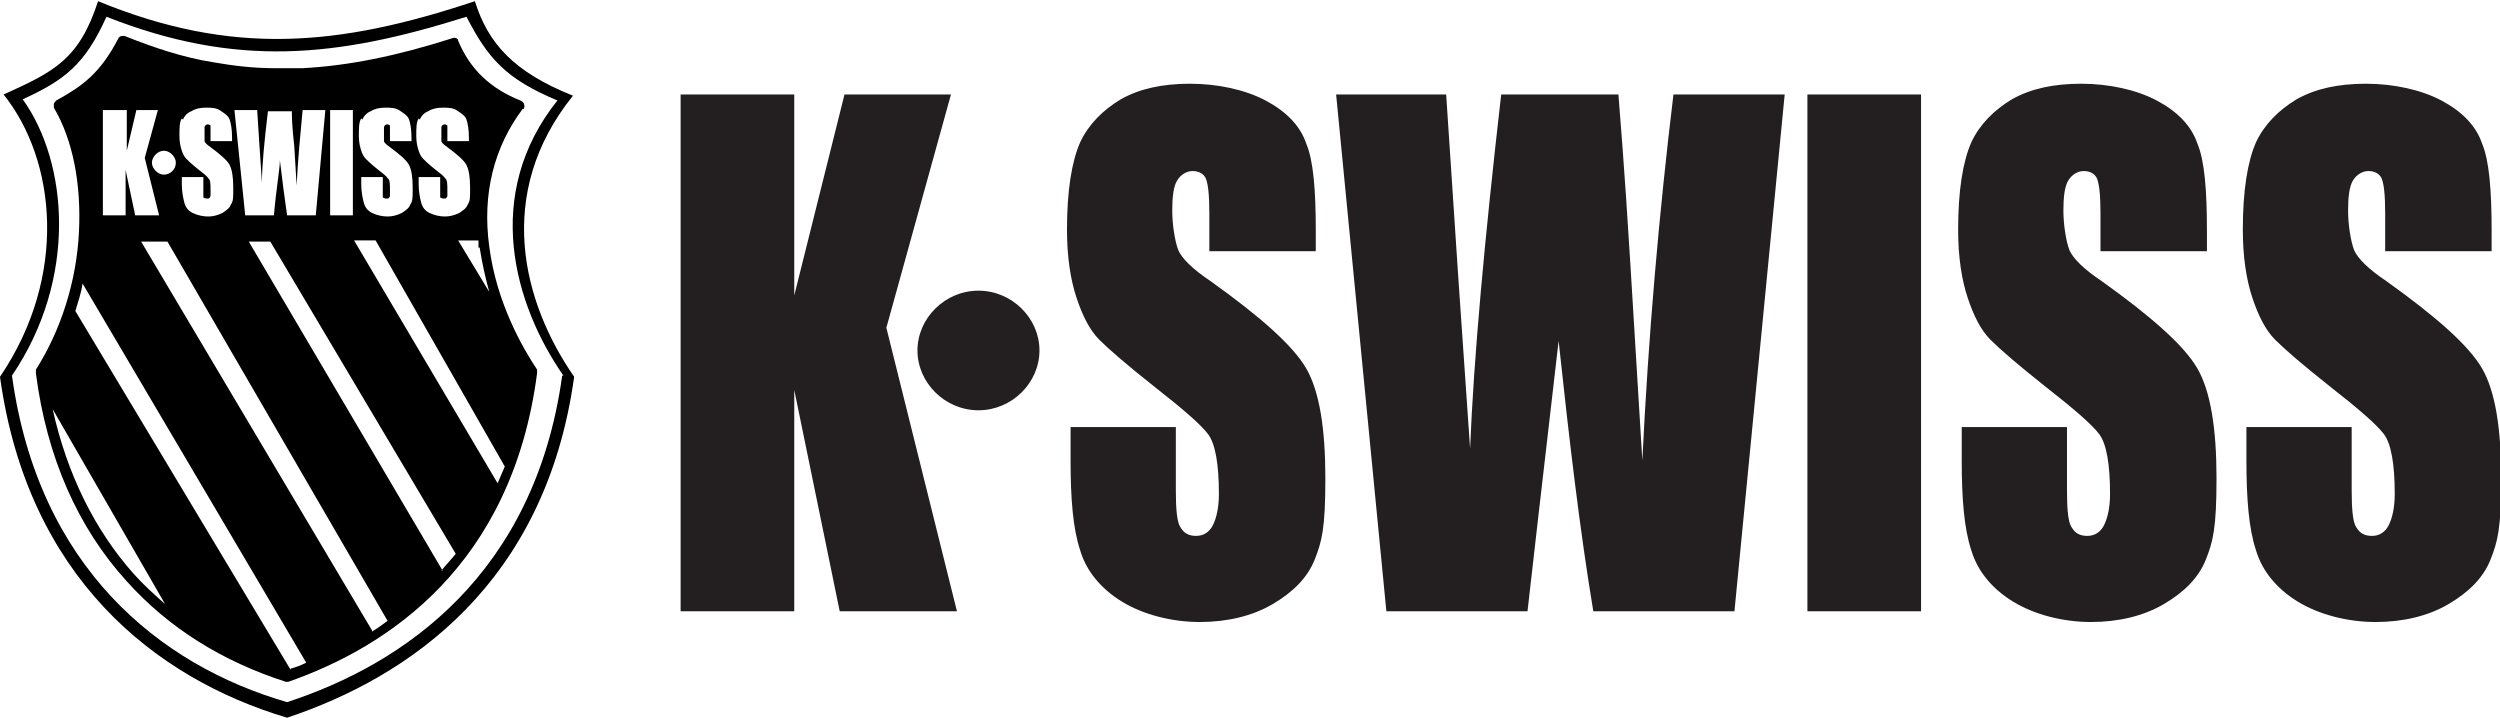
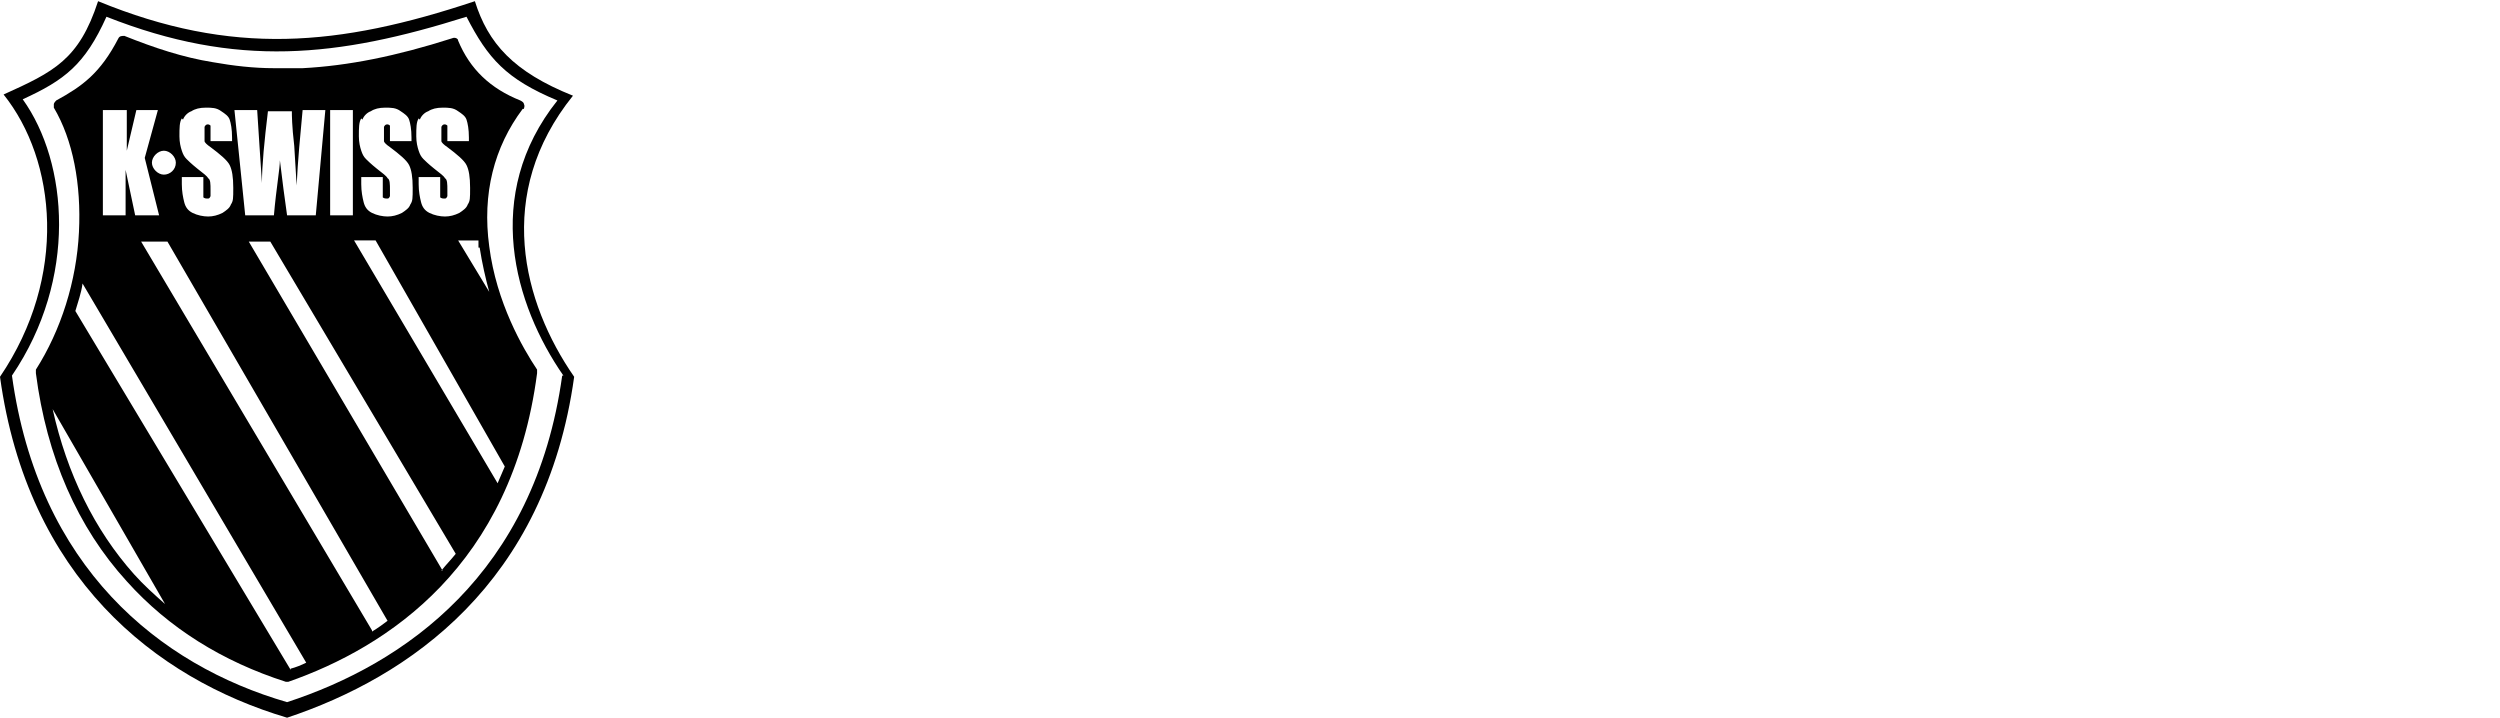
<svg xmlns="http://www.w3.org/2000/svg" viewBox="0 0 209 60" version="1.1" id="Capa_1">
  <defs>
    <style>
      .st0 {
        fill: #231f20;
      }

      .st0, .st1 {
        fill-rule: evenodd;
      }
    </style>
  </defs>
  <g id="Page-1">
    <g id="_x31__x5F_HOME_x5F_K-SWISS">
      <g id="K-SWISS-LOGO">
        <path d="M47,31.4c-2.3,16.6-13.2,24.1-23,27.3C13.3,55.6,3.2,47.4,1,31.4c5.5-8.1,4.7-17.8.9-23.1,3.5-1.6,5.2-2.9,7-6.9,10.9,4.3,19.3,3.4,30.1,0,1.8,3.5,3.3,5.2,7.6,7-6.3,7.9-3.6,17.1.5,23M47.9,8c-5-2-7.1-4.4-8.2-7.9-11.4,3.8-20.3,4.6-31.5,0C6.6,5,4.5,6,.3,7.9c4.4,5.5,5.4,15.2-.3,23.6,2.3,16.7,12.9,25.2,24,28.5,10.2-3.4,21.6-11.2,24-28.5-4.3-6.2-6.7-15.3-.1-23.5" class="st1" id="Fill-1" />
        <path d="M41.6,40.4l-12-20.3h1.8s10.8,18.9,10.8,18.9c-.2.5-.4.9-.6,1.4h0ZM37,47.7l-16.2-27.5h1.8s15.5,26.1,15.5,26.1c-.4.5-.8.9-1.2,1.4h0ZM31.1,52.7L11.8,20.2h2.2s18.4,31.7,18.4,31.7c-.4.3-.8.6-1.3.9h0ZM24.3,56L6.3,26c.2-.7.5-1.5.6-2.3l18.7,31.7c-.4.2-.9.4-1.3.5h0ZM11.2,48c-3.3-3.7-5.6-8.4-6.8-13.8l9.4,16.3c-.9-.8-1.8-1.6-2.6-2.5h0ZM8.7,9.2h1.9v3.4l.8-3.4h1.8l-1.1,4,1.2,4.8h-2l-.8-3.8v3.8h-1.9v-8.8ZM14.7,13.6c0,.6-.5,1-1,1s-1-.5-1-1,.5-1,1-1,1,.5,1,1h0ZM15.3,10c.1-.3.4-.6.7-.7.3-.2.7-.3,1.2-.3s.9,0,1.3.3c.3.2.6.4.7.7.1.3.2.8.2,1.5v.3h-1.8v-.7c0-.3,0-.5,0-.6,0,0-.1-.1-.2-.1s-.2,0-.3.2c0,.1,0,.3,0,.5s0,.5,0,.7c0,.1.2.3.5.5.8.6,1.4,1.1,1.6,1.5.2.4.3,1,.3,1.9s0,1.1-.2,1.4c-.1.3-.4.5-.7.7-.4.2-.8.3-1.2.3s-.9-.1-1.3-.3c-.4-.2-.6-.5-.7-.9-.1-.4-.2-.9-.2-1.5v-.6h1.8v1.1c0,.3,0,.5,0,.6,0,0,.1.1.3.1s.2,0,.3-.2c0-.1,0-.3,0-.5,0-.5,0-.9-.2-1-.1-.2-.4-.4-.9-.8-.5-.4-.8-.7-.9-.8-.2-.2-.3-.4-.4-.7-.1-.3-.2-.7-.2-1.2,0-.7,0-1.2.2-1.5h0ZM21.5,9.2l.2,3.1.2,3c0-1.5.2-3.5.5-6h2c0,.3,0,1.2.2,2.9l.2,3.3c.1-2.1.3-4.2.5-6.3h1.9l-.8,8.8h-2.4c-.2-1.4-.4-2.9-.6-4.6,0,.7-.3,2.3-.5,4.6h-2.4l-.9-8.8h1.8ZM27.6,18h1.9v-8.8h-1.9v8.8ZM30.3,10c.1-.3.4-.6.7-.7.3-.2.7-.3,1.2-.3s.9,0,1.3.3c.3.2.6.4.7.7.1.3.2.8.2,1.5v.3h-1.8v-.7c0-.3,0-.5,0-.6,0,0-.1-.1-.2-.1s-.2,0-.3.2c0,.1,0,.3,0,.5s0,.5,0,.7c0,.1.2.3.5.5.8.6,1.4,1.1,1.6,1.5s.3,1,.3,1.9,0,1.1-.2,1.4c-.1.3-.4.5-.7.7-.4.2-.8.3-1.2.3s-.9-.1-1.3-.3c-.4-.2-.6-.5-.7-.9-.1-.4-.2-.9-.2-1.5v-.6h1.8v1.1c0,.3,0,.5,0,.6,0,0,.1.1.3.1s.2,0,.3-.2c0-.1,0-.3,0-.5,0-.5,0-.9-.2-1-.1-.2-.4-.4-.9-.8-.5-.4-.8-.7-.9-.8-.2-.2-.3-.4-.4-.7-.1-.3-.2-.7-.2-1.2,0-.7,0-1.2.2-1.5h0ZM35.1,10c.1-.3.4-.6.7-.7.3-.2.7-.3,1.2-.3s.9,0,1.3.3c.3.2.6.4.7.7.1.3.2.8.2,1.5v.3h-1.8v-.7c0-.3,0-.5,0-.6,0,0-.1-.1-.2-.1s-.2,0-.3.2c0,.1,0,.3,0,.5s0,.5,0,.7c0,.1.2.3.5.5.8.6,1.4,1.1,1.6,1.5.2.4.3,1,.3,1.9s0,1.1-.2,1.4c-.1.3-.4.5-.7.7-.4.2-.8.3-1.2.3s-.9-.1-1.3-.3c-.4-.2-.6-.5-.7-.9-.1-.4-.2-.9-.2-1.5v-.6h1.8v1.1c0,.3,0,.5,0,.6,0,0,.1.1.3.1s.2,0,.3-.2c0-.1,0-.3,0-.5,0-.5,0-.9-.2-1-.1-.2-.4-.4-.9-.8-.5-.4-.8-.7-.9-.8-.2-.2-.3-.4-.4-.7-.1-.3-.2-.7-.2-1.2,0-.7,0-1.2.2-1.5h0ZM40.1,20.7c.2,1.3.5,2.6.8,3.7l-2.6-4.3h1.7c0,.2,0,.4,0,.6h0ZM43.8,9.1c0-.1.1-.2,0-.4,0-.1-.1-.2-.3-.3-2.5-1-4.2-2.6-5.2-5,0-.2-.3-.3-.5-.2-4.7,1.5-8.7,2.3-12.5,2.5-.8,0-1.6,0-2.4,0-1.7,0-3.4-.2-5.1-.5-2.5-.4-4.9-1.2-7.4-2.2-.2,0-.4,0-.5.2-1.5,2.9-3,4-5.2,5.2,0,0-.2.2-.2.3,0,.1,0,.2,0,.3,1.6,2.7,2.3,6.4,2.1,10.4-.2,4.1-1.5,8.2-3.6,11.5,0,0,0,.2,0,.3.9,7,3.5,12.9,7.6,17.4,3.5,3.9,8,6.7,13.3,8.4,0,0,0,0,.1,0s0,0,.1,0c8.3-2.9,18.7-9.7,20.8-25.8,0-.1,0-.2,0-.3-1.2-1.8-3.4-5.6-4-10.3-.6-4.4.4-8.3,2.8-11.5h0Z" class="st1" id="Fill-4" />
-         <path d="M208.2,21h-8.8v-3.2c0-1.5-.1-2.4-.3-2.9-.2-.4-.6-.6-1.1-.6s-1,.3-1.3.8c-.3.5-.4,1.4-.4,2.5s.2,2.5.5,3.3c.3.7,1.2,1.6,2.7,2.6,4.2,3,6.9,5.4,8,7.3s1.6,5,1.6,9.2-.3,5.3-.9,6.8c-.6,1.5-1.8,2.7-3.5,3.7-1.7,1-3.8,1.5-6.1,1.5s-4.7-.6-6.5-1.7c-1.8-1.1-3-2.6-3.5-4.3-.6-1.8-.8-4.3-.8-7.5v-2.8h8.8v5.3c0,1.6.1,2.7.4,3.1.3.5.7.7,1.3.7s1.1-.3,1.4-.9c.3-.6.5-1.5.5-2.6,0-2.5-.3-4.2-.9-5-.6-.8-2.1-2.1-4.4-3.9-2.4-1.9-3.9-3.2-4.7-4-.8-.8-1.4-2-1.9-3.5-.5-1.5-.8-3.4-.8-5.7,0-3.3.4-5.7,1.1-7.3.7-1.5,1.9-2.7,3.4-3.6,1.6-.9,3.5-1.3,5.8-1.3s4.6.5,6.3,1.4c1.7.9,2.9,2.1,3.4,3.6.6,1.4.8,3.9.8,7.3v1.7ZM184.4,21h-8.8v-3.2c0-1.5-.1-2.4-.3-2.9-.2-.4-.6-.6-1.1-.6s-1,.3-1.3.8c-.3.5-.4,1.4-.4,2.5s.2,2.5.5,3.3c.3.7,1.2,1.6,2.7,2.6,4.2,3,6.9,5.4,8,7.3s1.6,5,1.6,9.2-.3,5.3-.9,6.8c-.6,1.5-1.8,2.7-3.5,3.7-1.7,1-3.8,1.5-6.1,1.5s-4.7-.6-6.5-1.7c-1.8-1.1-3-2.6-3.5-4.3-.6-1.8-.8-4.3-.8-7.5v-2.8h8.8v5.3c0,1.6.1,2.7.4,3.1.3.5.7.7,1.3.7s1.1-.3,1.4-.9c.3-.6.5-1.5.5-2.6,0-2.5-.3-4.2-.9-5-.6-.8-2.1-2.1-4.4-3.9-2.4-1.9-3.9-3.2-4.7-4-.8-.8-1.4-2-1.9-3.5-.5-1.5-.8-3.4-.8-5.7,0-3.3.4-5.7,1.1-7.3.7-1.5,1.9-2.7,3.4-3.6,1.6-.9,3.5-1.3,5.8-1.3s4.6.5,6.3,1.4c1.7.9,2.9,2.1,3.4,3.6.6,1.4.8,3.9.8,7.3v1.7ZM151.1,51.1h9.5V7.9h-9.5v43.2ZM149.2,7.9l-4.2,43.2h-11.8c-1.1-6.6-2-14.2-2.9-22.6-.4,3.6-1.3,11.1-2.6,22.6h-11.8l-4.2-43.2h9.2l1,15.1,1,14.5c.3-7.5,1.2-17.4,2.6-29.6h9.8c.1,1.3.5,6,1,14.2l1,16.4c.5-10.4,1.4-20.7,2.6-30.6h9.2ZM109.9,21h-8.8v-3.2c0-1.5-.1-2.4-.3-2.9-.2-.4-.6-.6-1.1-.6s-1,.3-1.3.8c-.3.5-.4,1.4-.4,2.5s.2,2.5.5,3.3c.3.7,1.2,1.6,2.7,2.6,4.2,3,6.9,5.4,8,7.3,1.1,1.9,1.6,5,1.6,9.2s-.3,5.3-.9,6.8c-.6,1.5-1.8,2.7-3.5,3.7-1.7,1-3.8,1.5-6.1,1.5s-4.7-.6-6.5-1.7c-1.8-1.1-3-2.6-3.5-4.3-.6-1.8-.8-4.3-.8-7.5v-2.8h8.8v5.3c0,1.6.1,2.7.4,3.1.3.5.7.7,1.3.7s1.1-.3,1.4-.9c.3-.6.5-1.5.5-2.6,0-2.5-.3-4.2-.9-5-.6-.8-2.1-2.1-4.4-3.9-2.4-1.9-3.9-3.2-4.7-4-.8-.8-1.4-2-1.9-3.5-.5-1.5-.8-3.4-.8-5.7,0-3.3.4-5.7,1.1-7.3.7-1.5,1.9-2.7,3.4-3.6,1.6-.9,3.5-1.3,5.8-1.3s4.6.5,6.3,1.4c1.7.9,2.9,2.1,3.4,3.6.6,1.4.8,3.9.8,7.3v1.7ZM79.5,7.9l-5.4,19.5,5.9,23.7h-9.8l-3.8-18.5v18.5h-9.5V7.9h9.5v16.8l4.2-16.8h8.9ZM81.8,24.3c2.8,0,5.1,2.3,5.1,5s-2.3,5-5.1,5-5.1-2.3-5.1-5,2.3-5,5.1-5h0Z" class="st0" data-sanitized-data-name="Fill-1" data-name="Fill-1" id="Fill-11" />
      </g>
    </g>
  </g>
</svg>